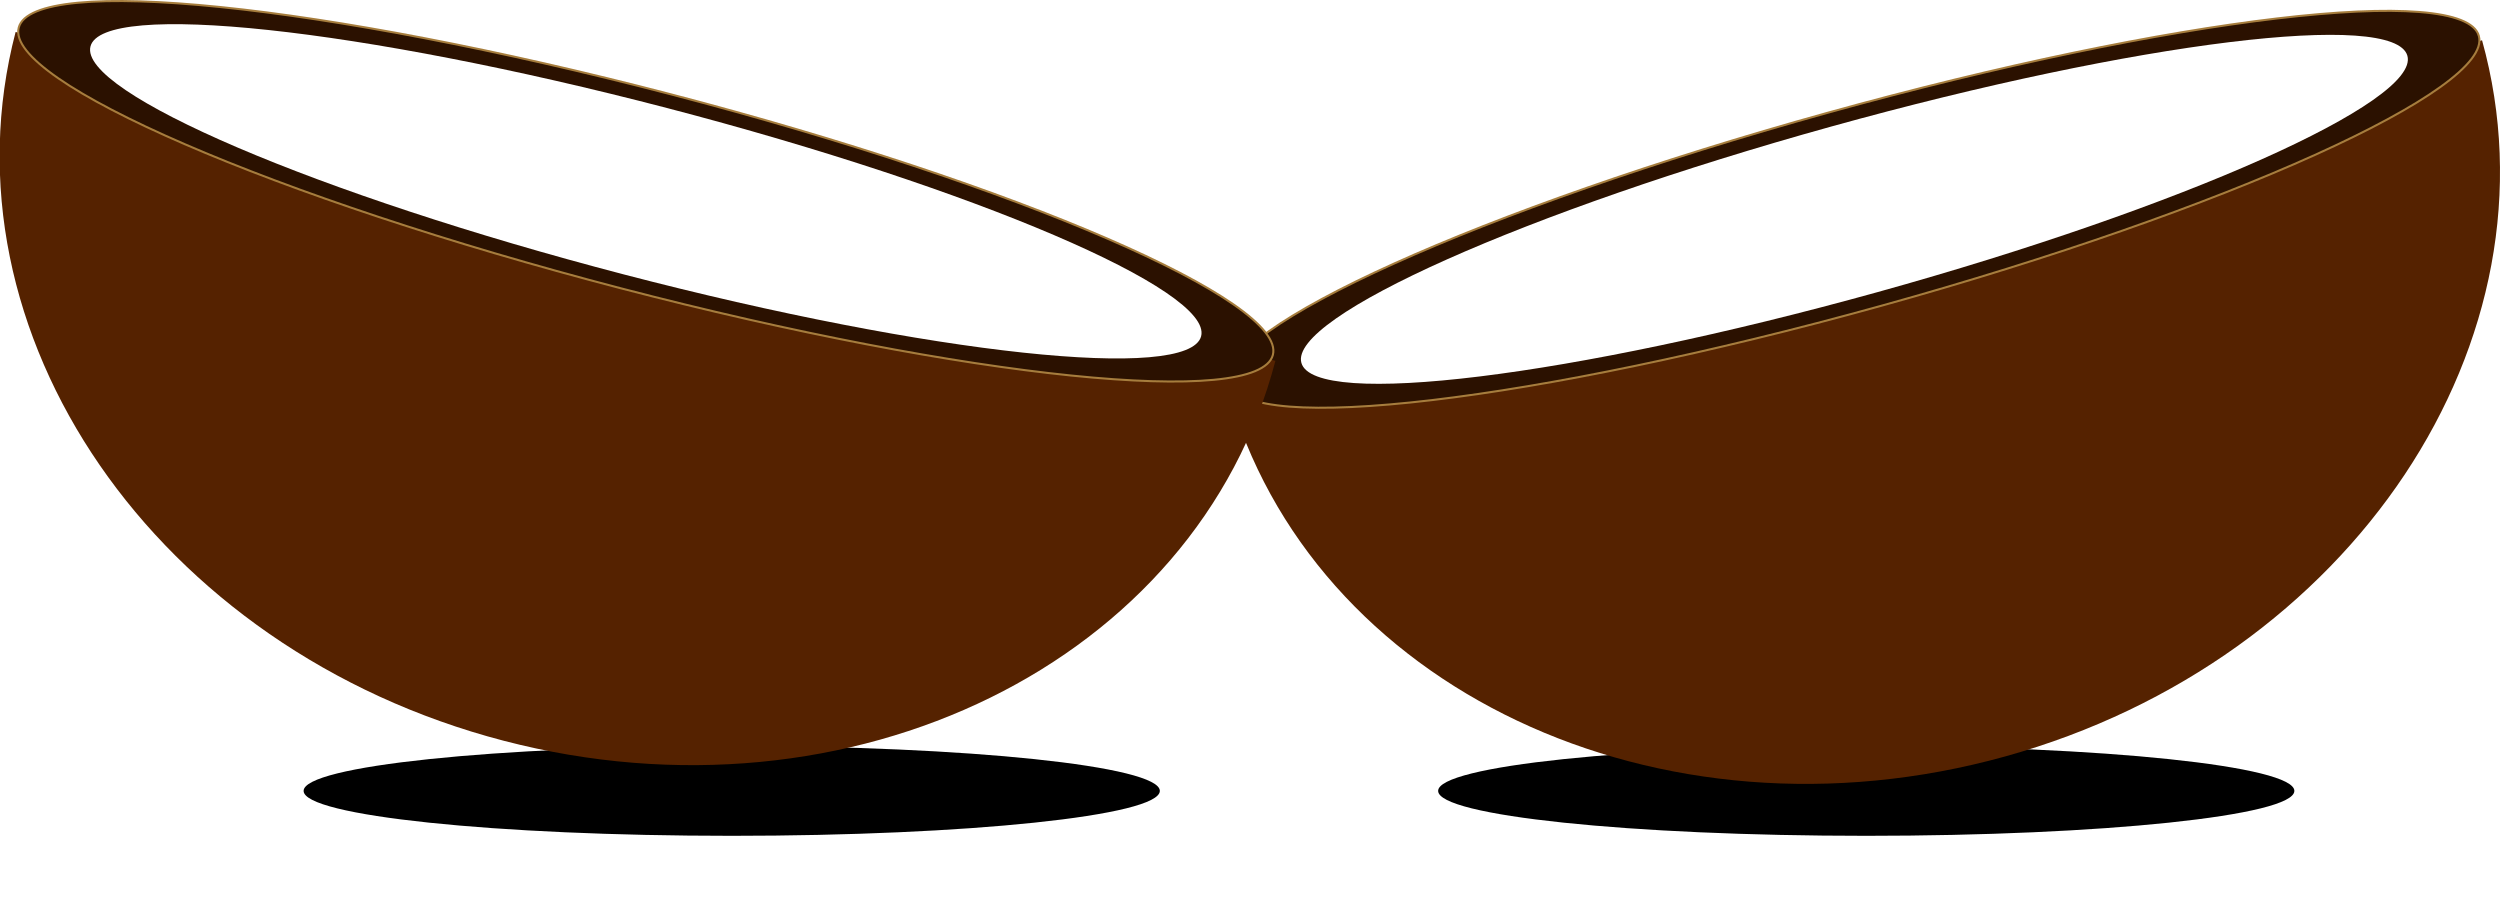
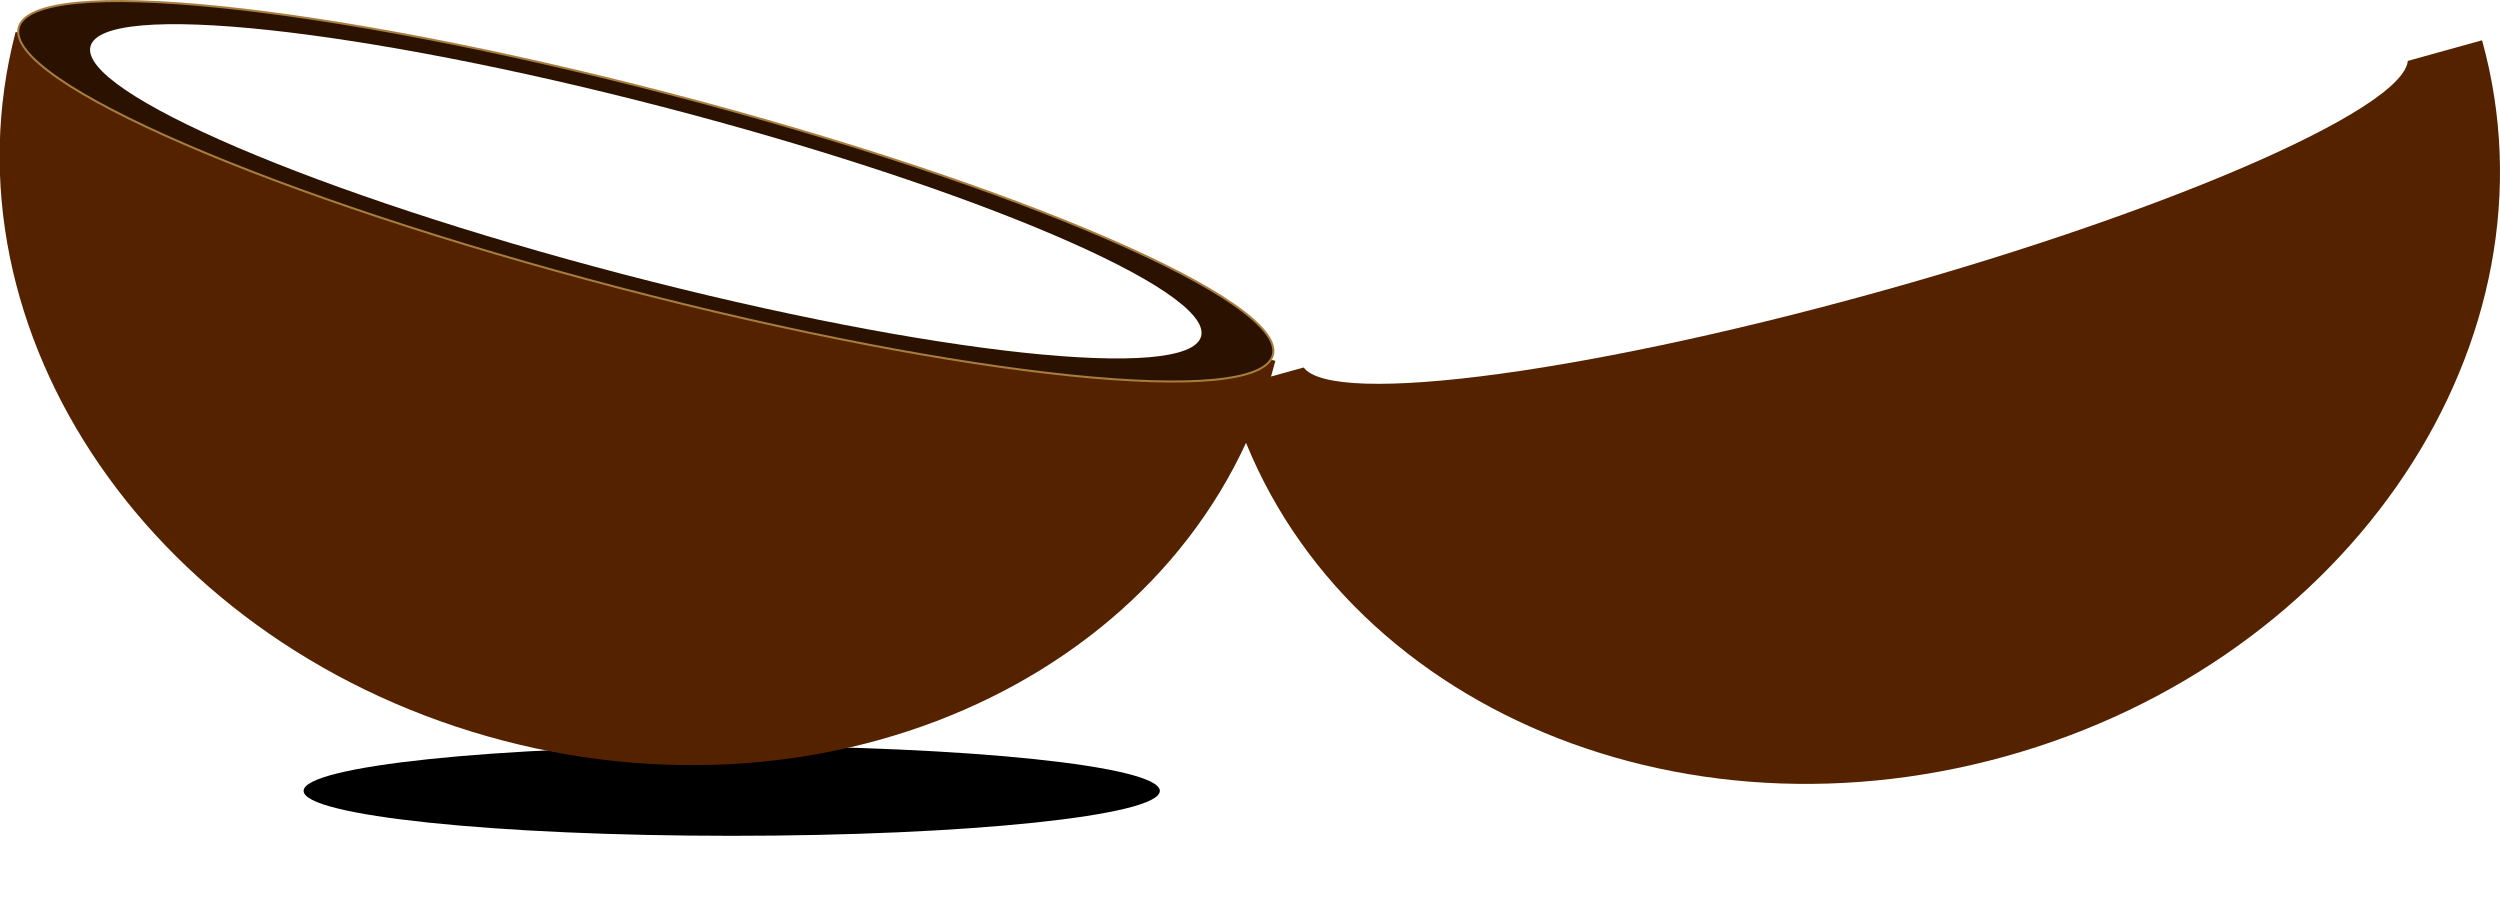
<svg xmlns="http://www.w3.org/2000/svg" xmlns:xlink="http://www.w3.org/1999/xlink" viewBox="0 0 316.4 114.65">
  <defs>
    <pattern id="e" xlink:href="#a" patternTransform="translate(-718.76 475.62)" />
    <pattern id="a" xlink:href="#b" patternTransform="translate(243.86 427.29)" />
    <pattern id="c" xlink:href="#b" patternTransform="translate(655.29 175.86)" />
    <filter id="d" height="2.56" width="1.13" color-interpolation-filters="sRGB" y="-.78" x="-.065">
      <feGaussianBlur stdDeviation="3.696" />
    </filter>
  </defs>
  <path fill="url(#c)" d="M655.29 175.86h168v113h-168z" transform="translate(698.52 -461.81)" />
  <path d="M1520.446-266.379c0 39.326-36.89 71.208-82.394 71.208s-82.393-31.88-82.393-71.208" fill="#4d4d4d" />
-   <path d="M-541.64 557.64c0 3.14-30.551 5.686-68.238 5.686s-68.238-2.545-68.238-5.686 30.551-5.686 68.238-5.686 68.238 2.545 68.238 5.686z" transform="matrix(.794 0 0 1 720.436 -457.545)" filter="url(#d)" />
  <path d="M155.355 49.182c10.52 37.893 54.572 58.729 98.417 46.555s70.878-52.745 60.357-90.639L155.355 49.182z" fill="#520" />
  <path d="M-716.9 495.21c0 39.327 36.871 71.188 82.375 71.188s82.406-31.861 82.406-71.188h-164.78z" opacity=".316" fill="url(#e)" transform="rotate(-15.517 -1917.602 -2928.78)" />
-   <path d="M313.724 4.546c1.873 6.745-31.992 22.038-75.64 34.156s-80.549 16.475-82.421 9.73 31.991-22.038 75.64-34.157 80.548-16.474 82.42-9.729z" stroke="#a67d3d" fill="#2b1100" stroke-width=".261" />
  <path d="M304.68 7.06c1.608 5.79-28.423 19.183-67.077 29.915s-71.291 14.74-72.899 8.95 28.424-19.183 67.078-29.916 71.29-14.738 72.898-8.949z" fill="#fff" />
  <path d="M-541.64 557.64c0 3.14-30.551 5.686-68.238 5.686s-68.238-2.545-68.238-5.686 30.551-5.686 68.238-5.686 68.238 2.545 68.238 5.686z" transform="matrix(.794 0 0 1 576.85 -457.545)" filter="url(#d)" />
  <g>
    <path d="M161.413 45.668c-9.932 38.052-53.654 59.569-97.683 48.077S-7.958 42.105 1.974 4.053l159.438 41.615z" fill="#520" />
    <path d="M-716.9 495.21c0 39.327 36.871 71.188 82.375 71.188s82.406-31.861 82.406-71.188h-164.78z" opacity=".316" fill="url(#e)" transform="scale(-1 1) rotate(-14.629 -2190.31 -1893.414)" />
    <path d="M2.37 3.495C.604 10.268 34.7 25.033 78.53 36.474s80.795 15.223 82.563 8.45-32.33-21.54-76.16-32.98S4.14-3.279 2.371 3.494z" stroke="#a67d3d" fill="#2b1100" stroke-width=".261" />
    <path d="M11.452 5.868C9.935 11.682 40.17 24.608 78.985 34.74s71.511 13.631 73.029 7.818-28.718-18.74-67.533-28.871S12.97.055 11.452 5.868z" fill="#fff" />
  </g>
</svg>